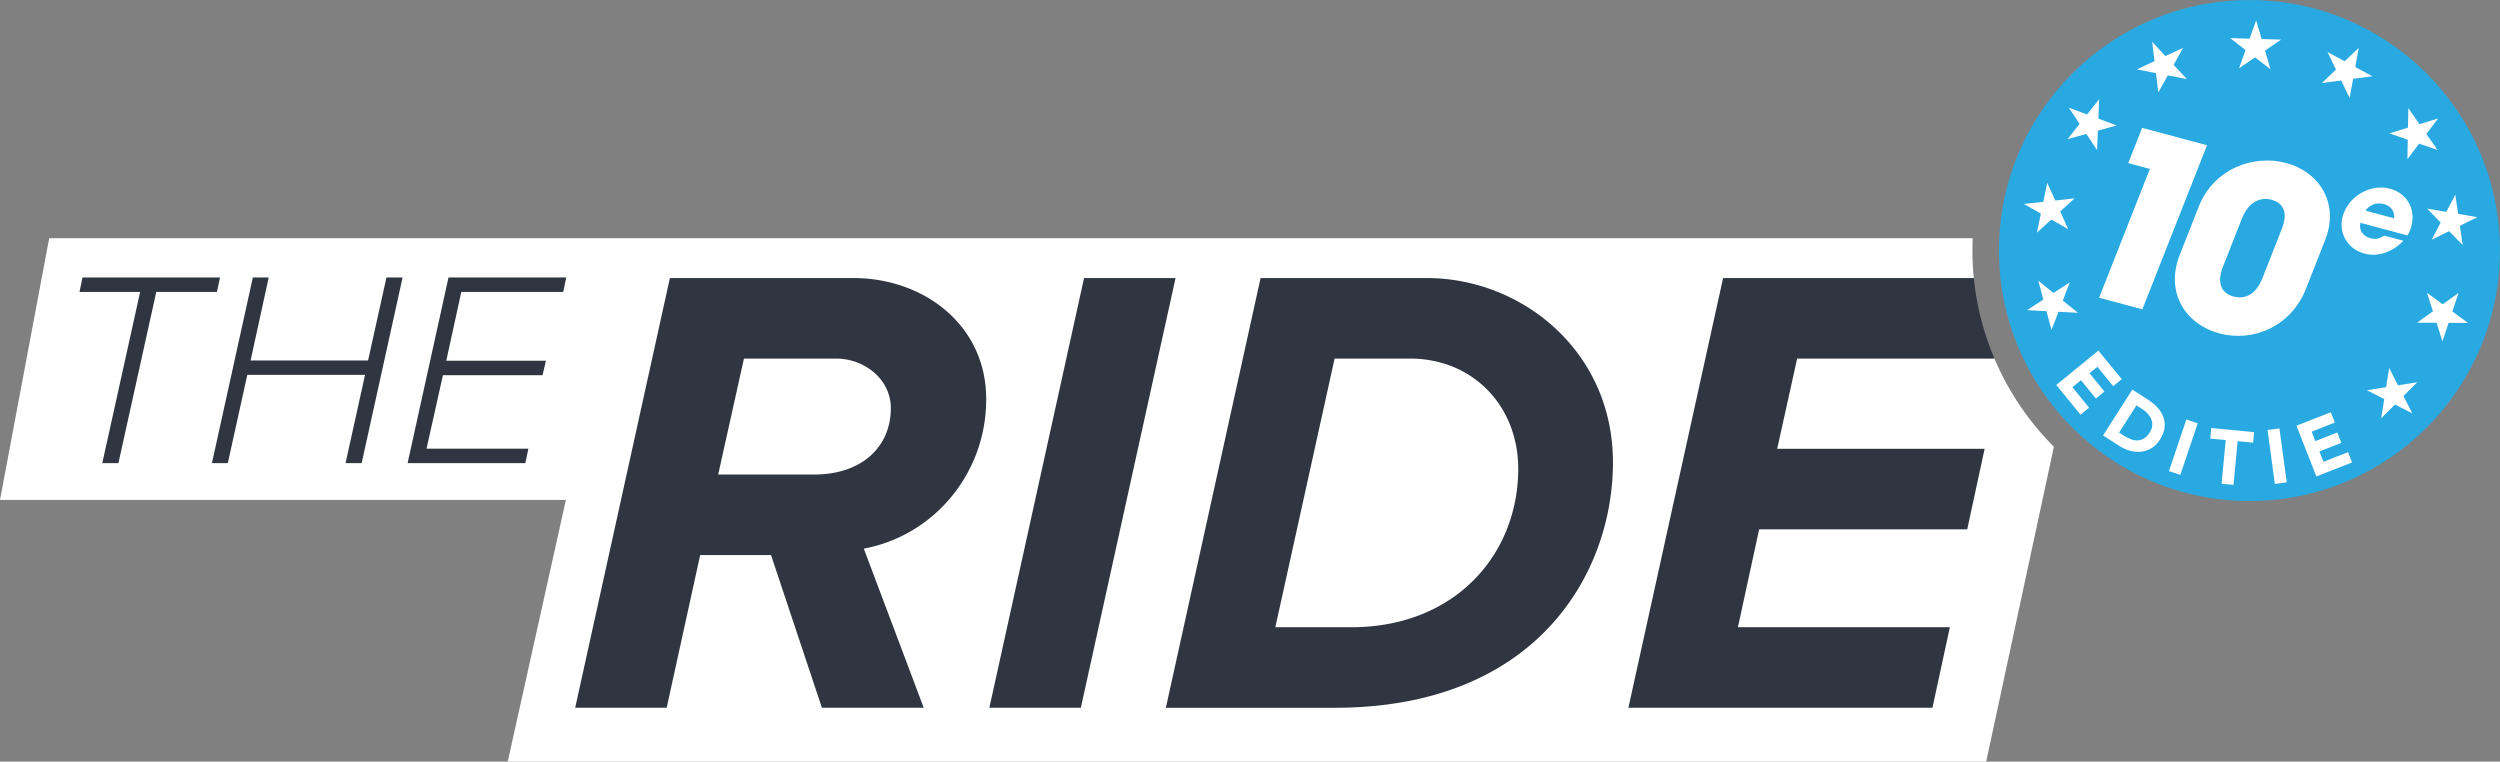
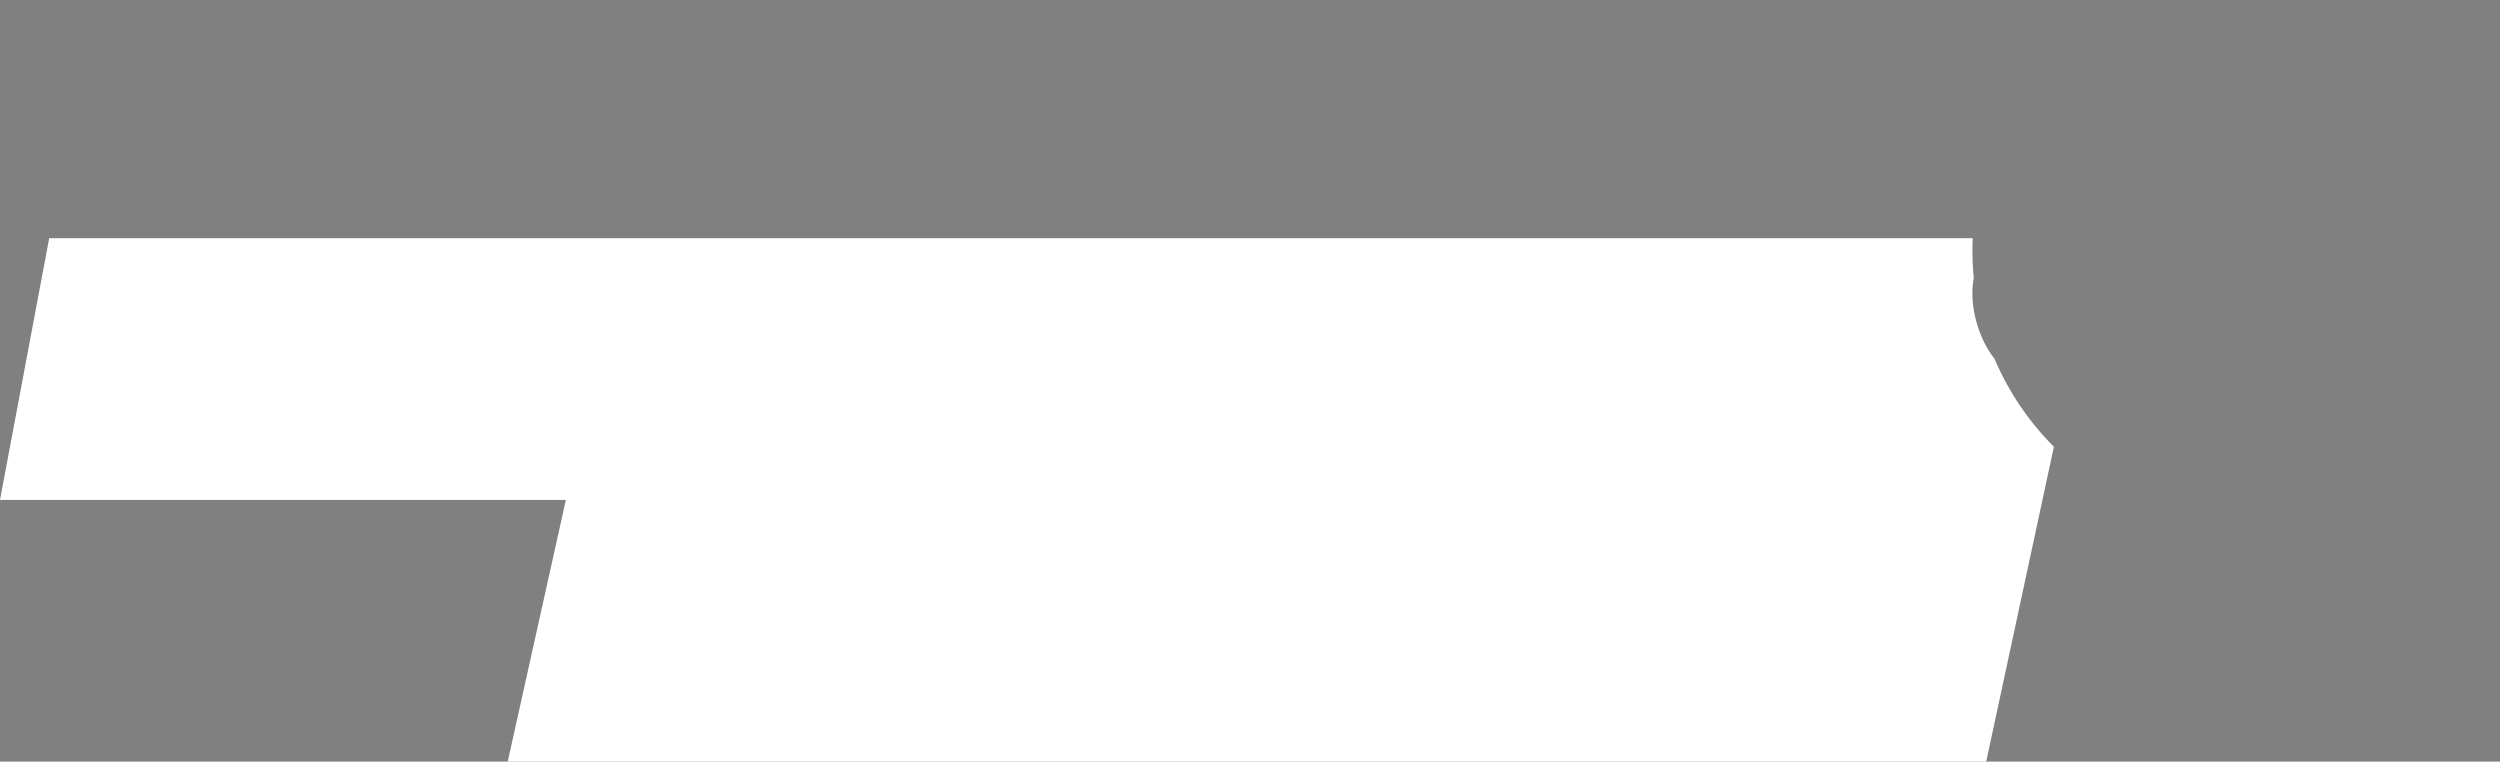
<svg xmlns="http://www.w3.org/2000/svg" width="738.89" height="225.09" data-name="Laag 1">
  <rect width="100%" height="100%" fill="#808080" stroke="none" />
  <path fill="#fff" d="M583.06 70.4H14.54L0 147.75h167.25l-17.19 77.35h436.97l20.01-93.07a82.152 82.152 0 0 1-17.55-26c-4.63-5.75-7.7-15.77-6.12-23.84-.39-3.88-.5-7.82-.32-11.78Z" />
-   <path fill="#303641" d="m242.92 209.18-15.04-45.13h-20.94l-9.9 45.13H170l27.99-127h54.27c20.56 0 39.22 13.71 39.22 35.8s-15.61 40.37-36.18 44.17l17.71 47.03h-30.08Zm-2.29-68.93c14.09 0 22.66-8.19 22.66-19.61 0-8.57-7.81-14.66-16.18-14.66h-27.23l-7.62 34.27h28.37Zm51.78 68.93 27.99-127h27.04l-27.99 127h-27.04Zm52.17 0 27.99-127h49.12c28.18 0 55.03 21.71 55.03 54.46s-22.47 72.55-82.26 72.55h-49.89Zm32.36-23.8h22.47c30.65 0 49.31-21.52 49.31-46.84 0-18.47-13.33-32.56-31.99-32.56h-22.28l-17.52 79.4Zm-346.71-48.5 11.19-50.6H23.49l.9-4.28h40.64l-.91 4.28H46.19L35 136.88h-4.77Zm71.9 0 5.76-26.08h-34.8l-5.76 26.08h-4.69l12.09-54.87h4.69l-5.35 24.52h34.72l5.43-24.52h4.77l-12.1 54.87h-4.77Zm18.34 0 12.09-54.87h34.8l-.91 4.28h-30.11l-4.44 20.32h29.45l-.99 4.28h-29.45l-4.85 21.72h30.11l-.91 4.28h-34.8Zm410.69-30.9h58.32a81.865 81.865 0 0 1-6.11-23.8h-74.1l-27.99 127h89.87l5.14-23.8h-62.64l6.28-28.94h61.5l5.14-23.8h-61.31l5.9-26.66Z" />
-   <circle cx="664.84" cy="74.05" r="74.03" fill="#29a9e1" />
-   <path fill="#fff" d="m599.1 91.67 4.82-3.14-1.49-5.56 4.48 3.62 4.83-3.13-2.07 5.37 4.48 3.62-5.75-.3-2.06 5.38-1.49-5.56-5.75-.3zm-.92-31.39 5.73-.63 1.16-5.64 2.37 5.25 5.72-.64-4.25 3.88 2.37 5.24-5-2.85-4.26 3.88 1.17-5.64-5.01-2.85zm13.27-28.45 5.4 2 3.57-4.52-.23 5.76 5.4 2-5.55 1.55-.23 5.76-3.19-4.8-5.55 1.56 3.57-4.52-3.19-4.79zm24.63-19.47 3.92 4.21 5.22-2.43-2.79 5.03 3.93 4.21-5.65-1.1-2.8 5.04-.7-5.71-5.65-1.1 5.22-2.44-.7-5.71zm30.74-6.35 1.62 5.53 5.76.16-4.76 3.25 1.62 5.53-4.56-3.52-4.75 3.24 1.94-5.42-4.56-3.52 5.75.17 1.94-5.42zm30.33 8.13-1.04 5.66 5.07 2.73-5.7.77-1.04 5.67-2.49-5.19-5.71.76 4.17-3.97-2.5-5.19 5.07 2.73 4.17-3.97zm23.45 20.87-3.47 4.59 3.31 4.72-5.45-1.87-3.46 4.6.1-5.76-5.45-1.88 5.51-1.68.1-5.76 3.3 4.72 5.51-1.68zm11.59 29.17-5.16 2.56.83 5.69-4.02-4.11-5.16 2.55 2.67-5.1-4.02-4.12 5.68.97 2.67-5.1.83 5.7 5.68.96zm-2.74 31.28-5.75-.04-1.82 5.47-1.74-5.49-5.76-.03 4.68-3.36-1.75-5.48 4.64 3.41 4.68-3.36-1.81 5.47 4.63 3.41zm-16.48 26.72-5.13-2.62-4.07 4.08.9-5.69-5.13-2.62 5.69-.9.9-5.68 2.61 5.13 5.69-.9-4.07 4.07 2.61 5.13z" data-name="&amp;lt;Radiale herhaling&amp;gt;" />
-   <path fill="#fff" d="m620.17 103.6 6.92 8.46-2.53 2.07-4.67-5.72-2.32 1.9 4.41 5.4-2.53 2.07-4.41-5.4-2.53 2.07 4.93 6.04-2.53 2.07-7.17-8.78 12.46-10.18Zm10.06 11.56 4.48 2.86c1.08.69 2.04 1.47 2.86 2.34.82.87 1.42 1.8 1.8 2.81.38 1.01.51 2.08.38 3.22-.13 1.14-.59 2.33-1.38 3.57-.7 1.1-1.53 1.93-2.48 2.5s-1.96.92-3.02 1.04-2.15.03-3.26-.26c-1.11-.29-2.16-.76-3.17-1.41l-4.88-3.12 8.66-13.56Zm-3.92 12.7 1.55.99c.69.44 1.38.78 2.06 1.02.68.24 1.35.33 1.99.29.64-.05 1.26-.26 1.84-.63.59-.37 1.13-.94 1.61-1.7.42-.66.67-1.32.73-1.97s-.01-1.27-.23-1.86c-.22-.59-.56-1.14-1.02-1.67-.47-.52-1.01-.98-1.64-1.38l-1.76-1.13-5.14 8.04Zm19.88-3.88 3.36 1.13-5.14 15.25-3.36-1.13 5.14-15.25Zm11.63 6.08-4.57-.43.3-3.12 12.67 1.2-.3 3.12-4.57-.43-1.22 12.9-3.53-.33 1.22-12.89Zm12.37-2.96 3.51-.48 2.16 15.94-3.51.48-2.16-15.94Zm8.53-1.27 10.17-3.99 1.2 3.05-6.87 2.7 1.1 2.79 6.49-2.55 1.2 3.05-6.49 2.55 1.2 3.05 7.26-2.85 1.19 3.05-10.55 4.14-5.88-14.98ZM620.4 88l15.01-38.07-6.4-1.72 4.11-10.42 19.18 5.14-19.11 48.49L620.41 88Zm61.16-2.67c-4.42 11.21-15.67 15.87-25.61 13.21-10-2.68-16.1-12.07-11.71-23.21l5.6-14.22c4.55-11.53 16.47-15.44 25.8-12.94 10.07 2.7 15.8 12.06 11.56 22.81l-5.66 14.35Zm-7.14-17.71c1.68-4.26.94-7.5-3.12-8.59-3.79-1.01-7.02 1.31-8.64 5.44l-5.73 14.55c-1.65 4.19-.67 7.57 3.12 8.59 4.06 1.09 6.97-1.18 8.64-5.44l5.73-14.55Zm23.21-1.76c-.51 2.12.72 3.96 2.99 4.56 1.5.4 2.69.11 4.05-.78l5.68 1.52c-3.33 3.44-7.62 4.84-11.53 3.79-5.35-1.43-8.17-6.81-6.04-12.15 2.06-5.18 8.12-8.5 13.57-7.04 5.55 1.49 8.11 6.87 5.89 12.44-.21.52-.41.93-.7 1.39l-13.91-3.73Zm9.94-1.35c.3-1.96-.88-3.64-3.02-4.21-2.01-.54-4.21.16-5.4 1.96l8.43 2.26Z" />
</svg>